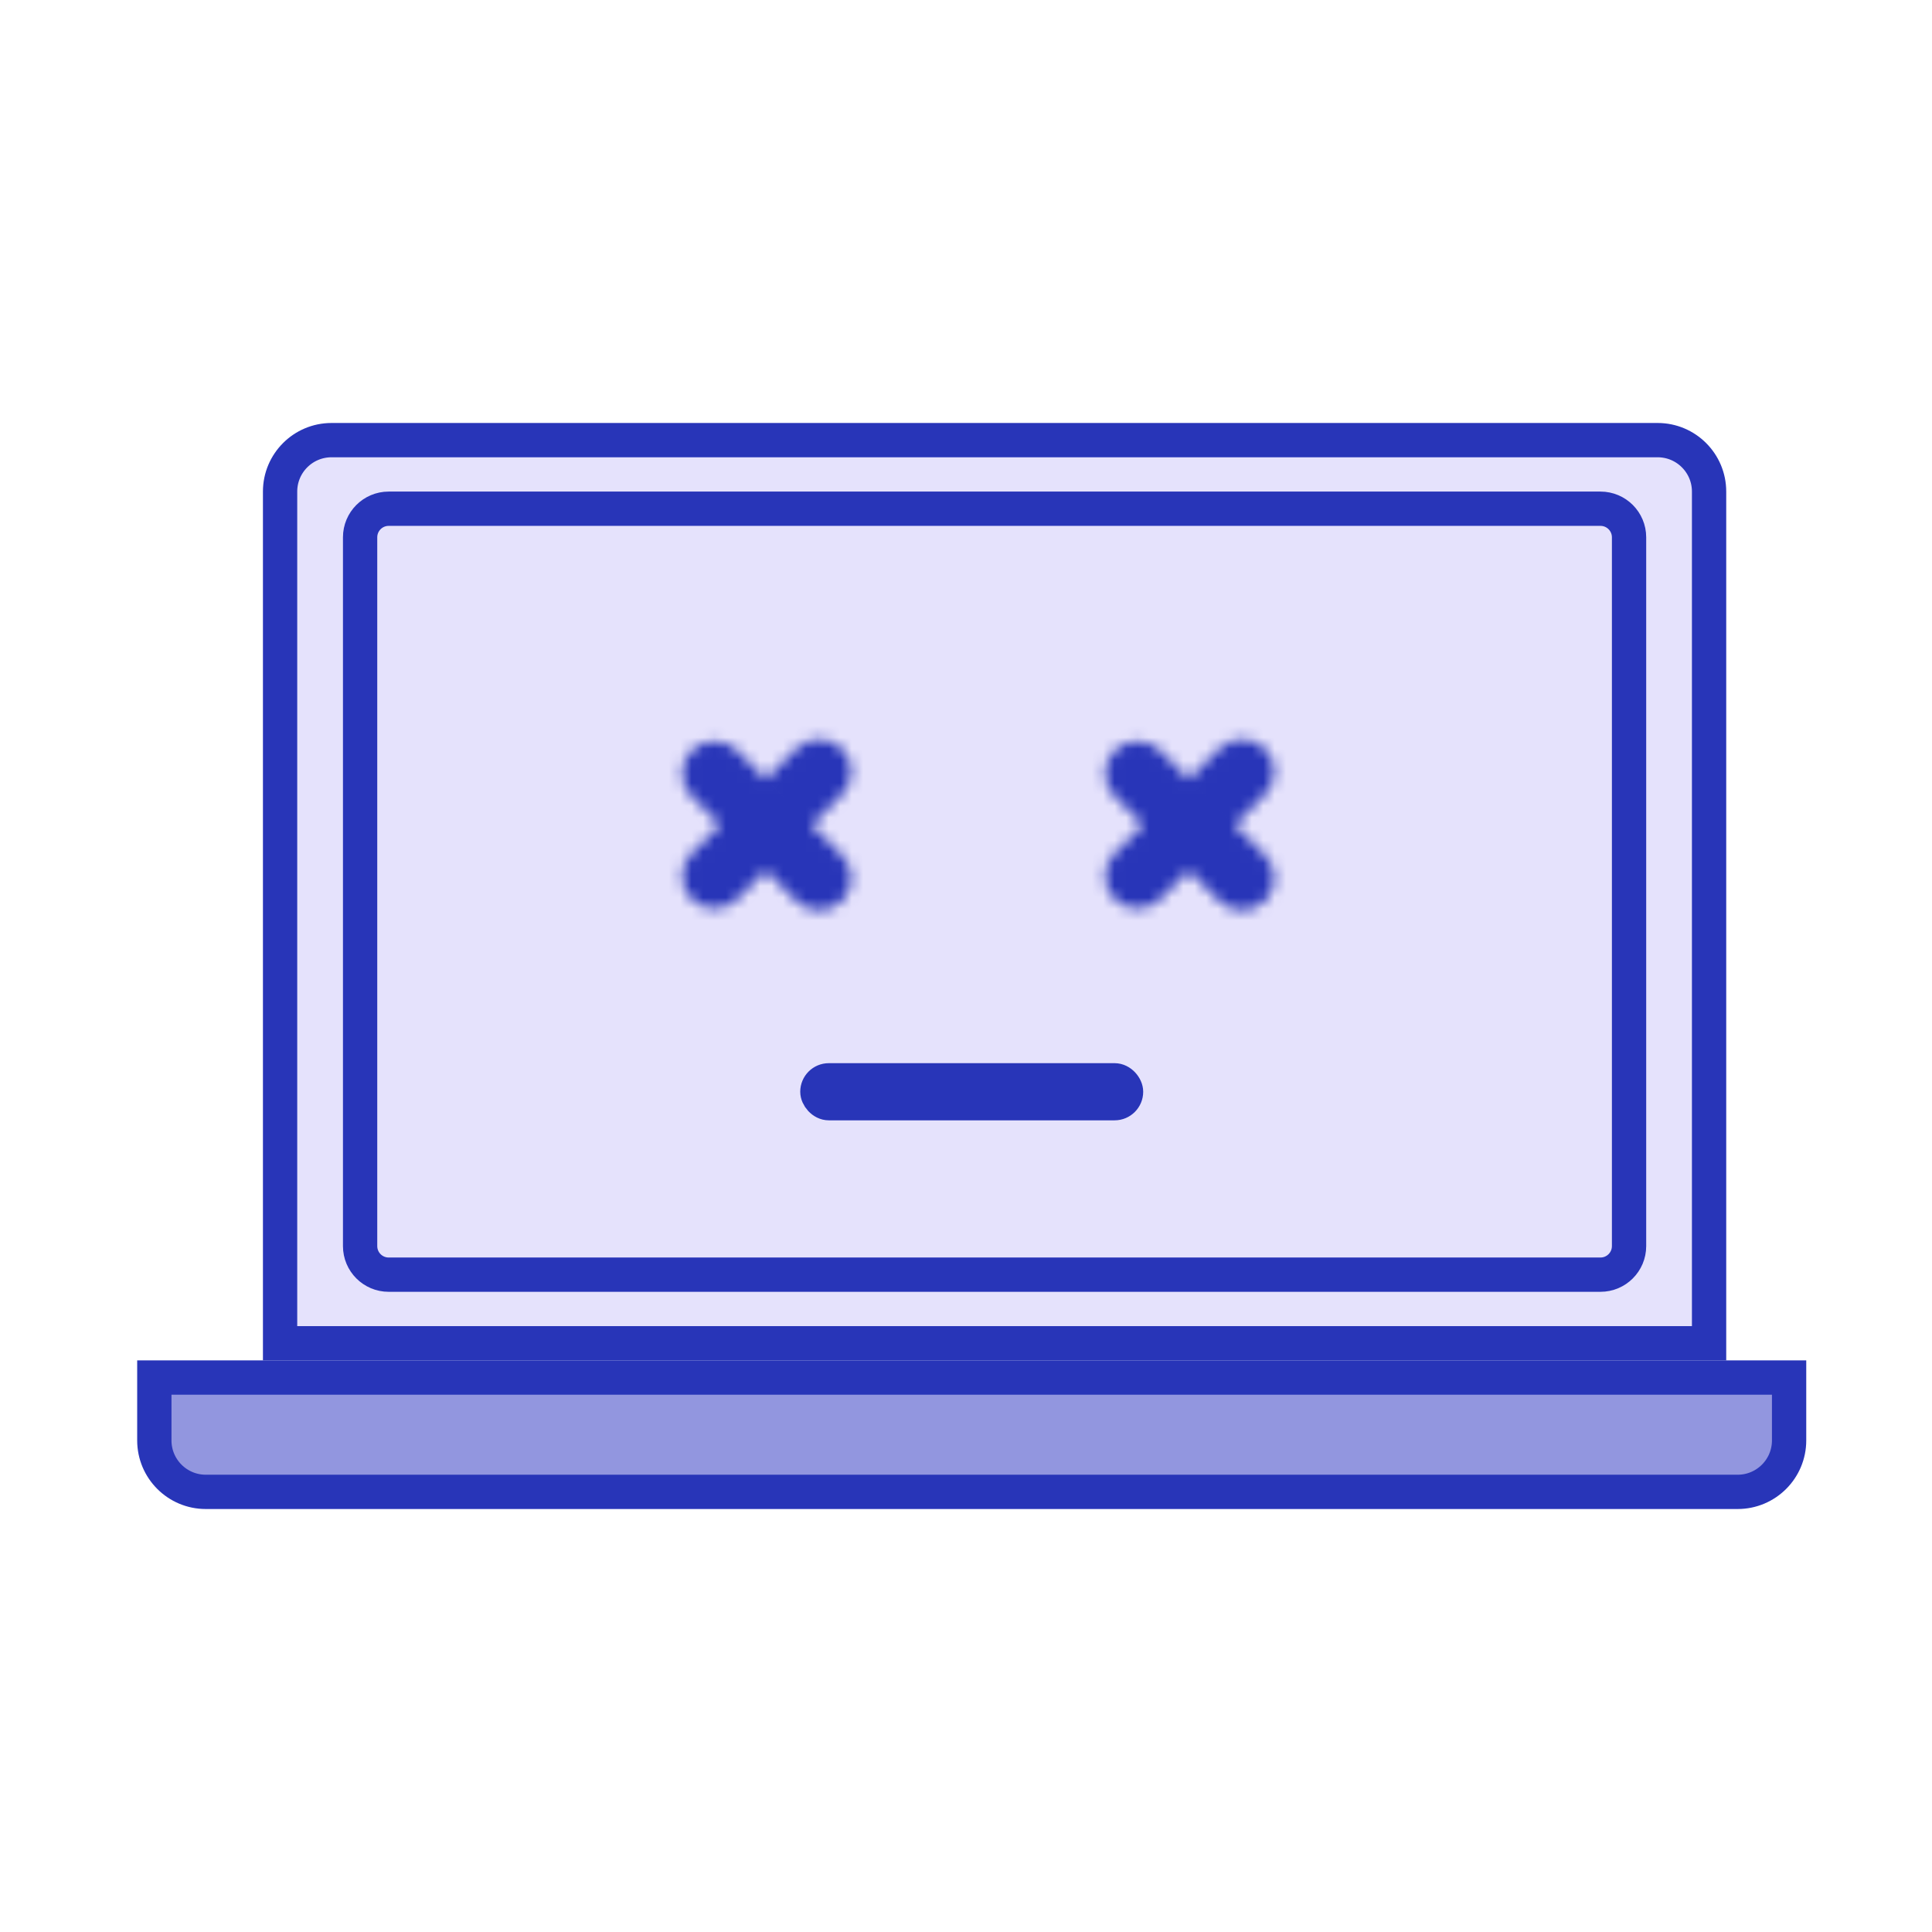
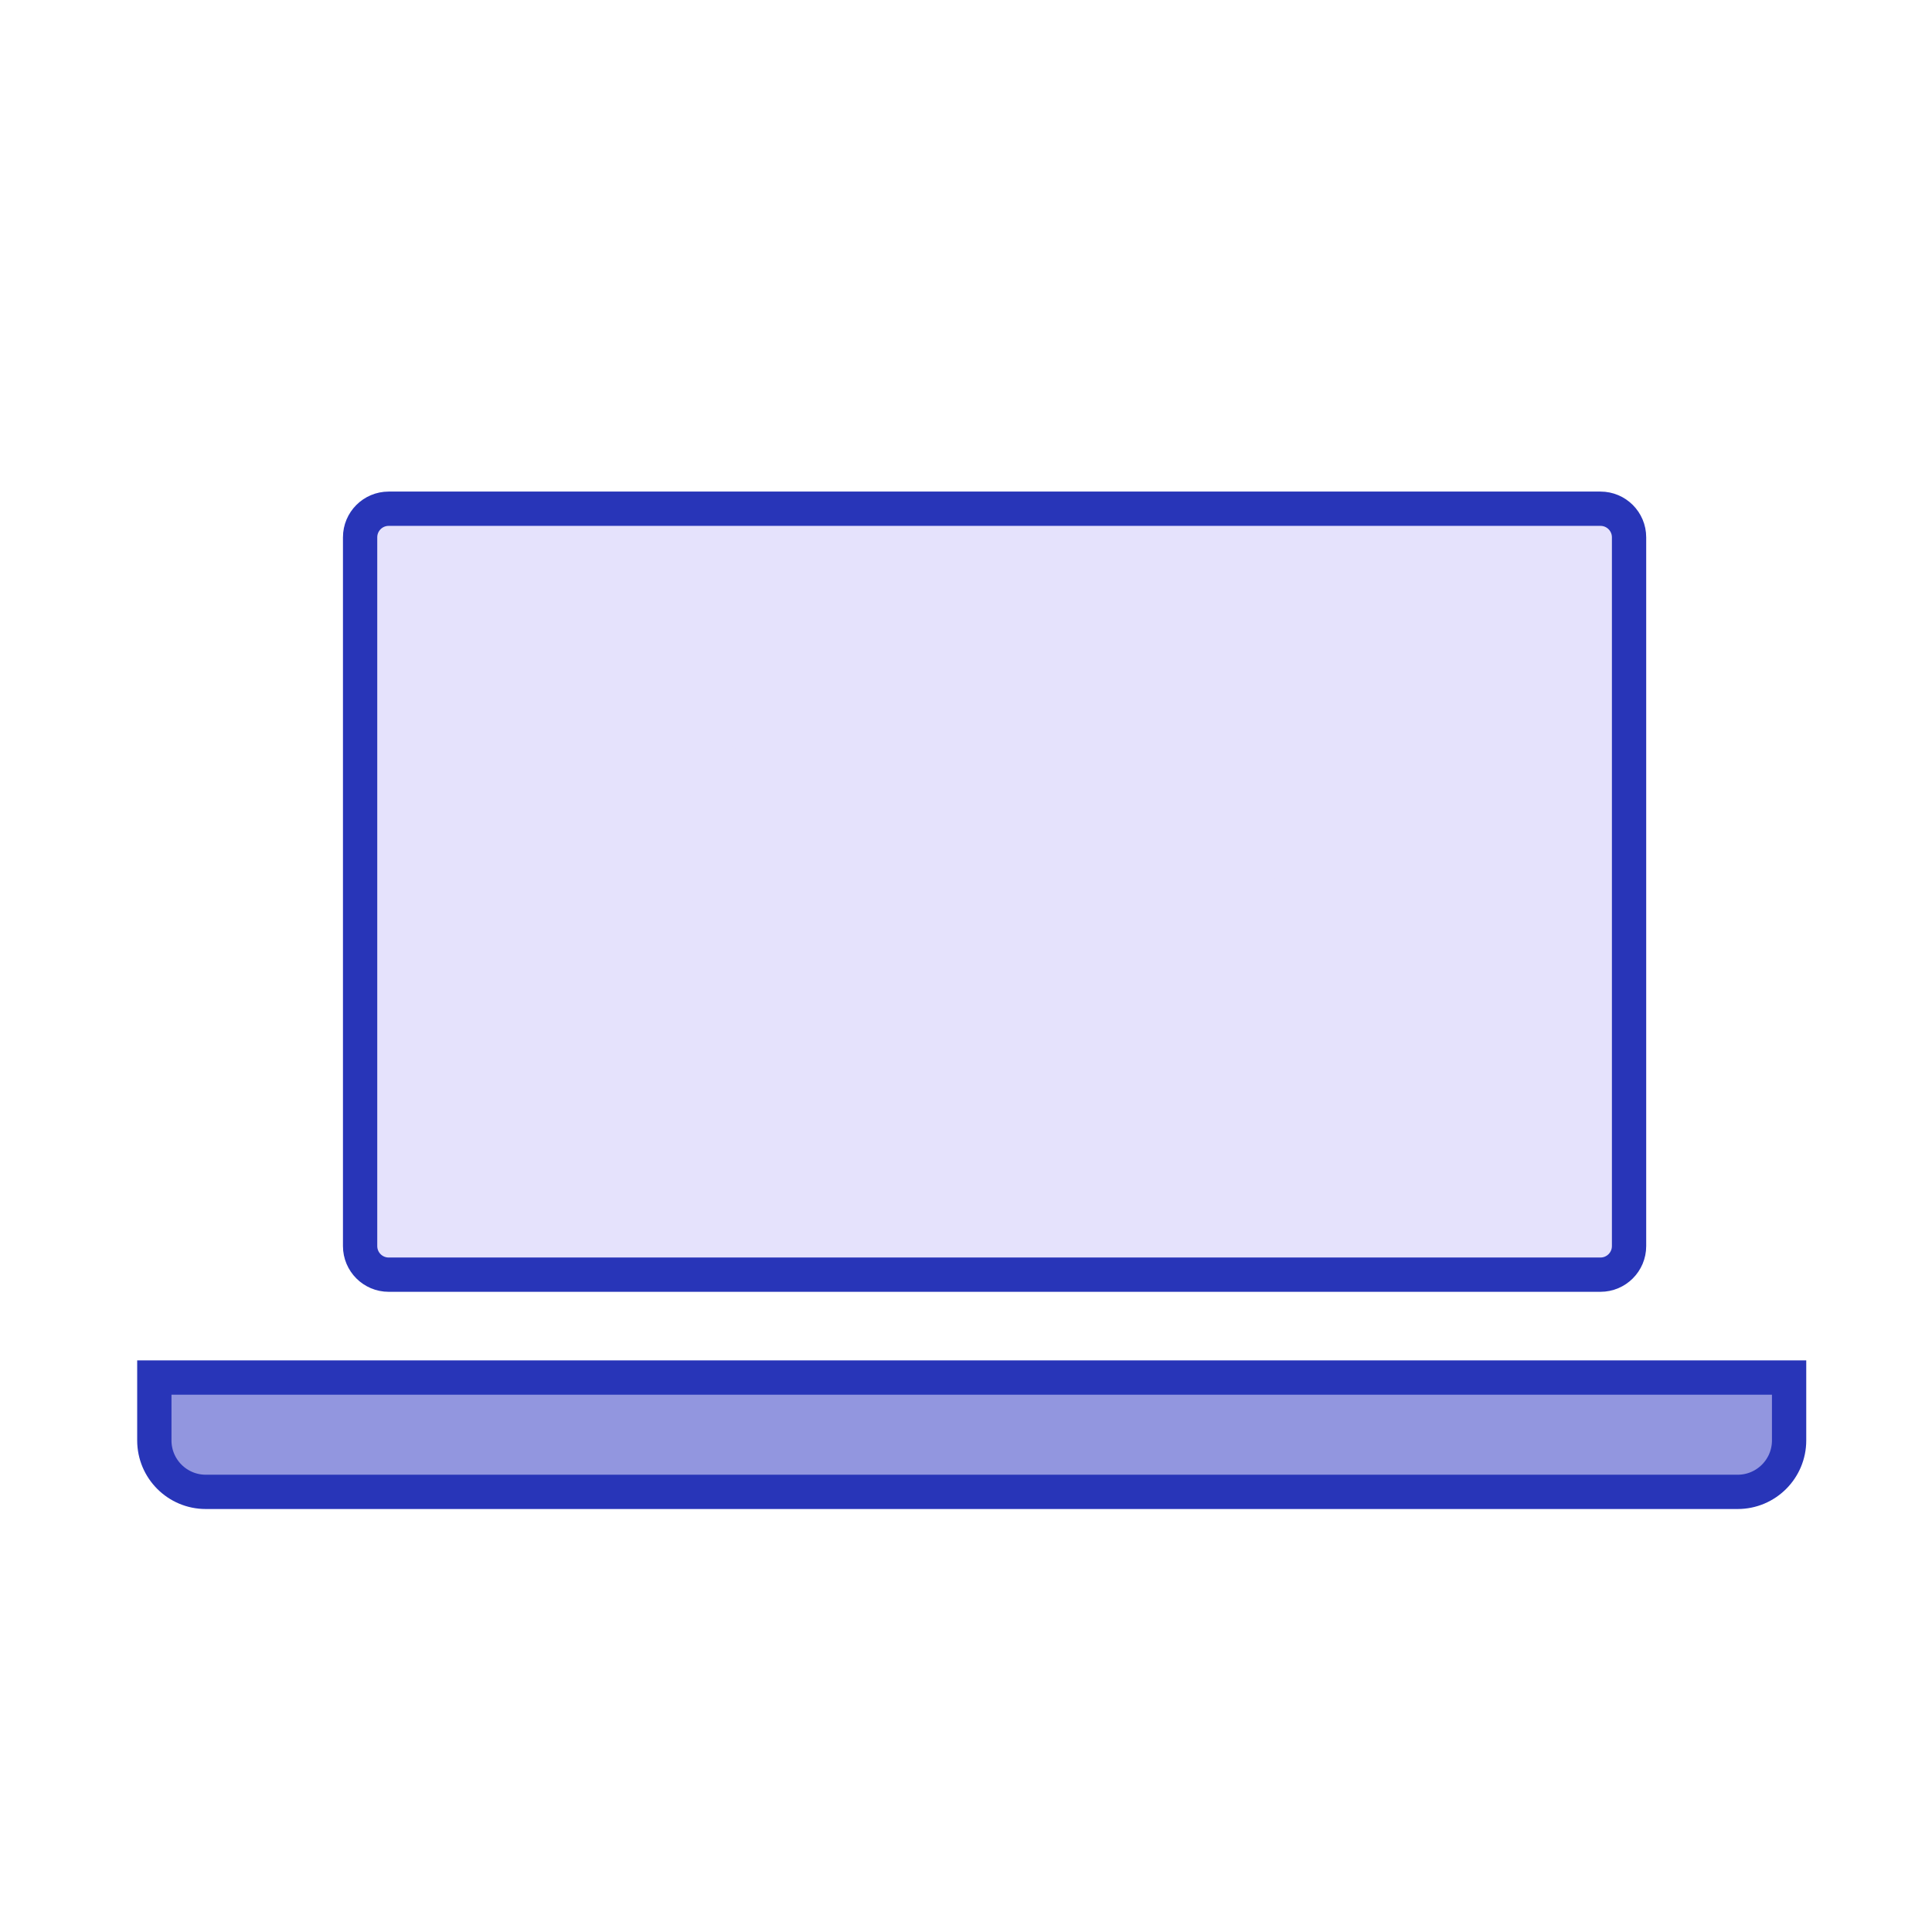
<svg xmlns="http://www.w3.org/2000/svg" width="169" height="169" viewBox="0 0 169 169" fill="none">
-   <path d="M29 38.5H145C147.485 38.5 149.5 40.515 149.5 43V117.5H24.5V43C24.5 40.515 26.515 38.5 29 38.5Z" fill="#E5E2FC" stroke="#2835B8" stroke-width="3" />
  <path d="M18 130.5H152C154.485 130.5 156.5 128.485 156.5 126V120.5H13.5V126C13.5 128.485 15.515 130.5 18 130.5Z" fill="#9296DF" stroke="#2835B8" stroke-width="3" />
  <path d="M34 44.5H140C141.381 44.5 142.5 45.619 142.5 47V109C142.5 110.381 141.381 111.5 140 111.5H34C32.619 111.5 31.5 110.381 31.5 109V47C31.5 45.619 32.619 44.5 34 44.5Z" fill="#E5E2FC" stroke="#2835B8" stroke-width="3" />
  <mask id="path-4-inside-1" fill="white">
-     <path fill-rule="evenodd" clip-rule="evenodd" d="M60.495 78.652C59.391 77.548 59.391 75.758 60.495 74.655L62.993 72.157L60.495 69.659C59.391 68.555 59.391 66.765 60.495 65.662C61.599 64.558 63.388 64.558 64.492 65.662L66.99 68.16L69.655 65.495C70.758 64.391 72.548 64.391 73.652 65.495C74.755 66.599 74.755 68.388 73.652 69.492L70.987 72.157L73.652 74.821C74.755 75.925 74.755 77.715 73.652 78.818C72.548 79.922 70.758 79.922 69.655 78.818L66.99 76.154L64.492 78.652C63.388 79.755 61.599 79.755 60.495 78.652Z" />
-   </mask>
+     </mask>
  <path fill-rule="evenodd" clip-rule="evenodd" d="M60.495 78.652C59.391 77.548 59.391 75.758 60.495 74.655L62.993 72.157L60.495 69.659C59.391 68.555 59.391 66.765 60.495 65.662C61.599 64.558 63.388 64.558 64.492 65.662L66.99 68.16L69.655 65.495C70.758 64.391 72.548 64.391 73.652 65.495C74.755 66.599 74.755 68.388 73.652 69.492L70.987 72.157L73.652 74.821C74.755 75.925 74.755 77.715 73.652 78.818C72.548 79.922 70.758 79.922 69.655 78.818L66.99 76.154L64.492 78.652C63.388 79.755 61.599 79.755 60.495 78.652Z" fill="#E5E2FC" />
  <path d="M60.495 74.655L62.616 76.776L60.495 74.655ZM62.993 72.157L65.115 70.035L67.236 72.157L65.115 74.278L62.993 72.157ZM64.492 65.662L62.371 67.783L64.492 65.662ZM66.99 68.16L69.112 70.281L66.99 72.402L64.869 70.281L66.99 68.16ZM73.652 69.492L75.773 71.613L73.652 69.492ZM70.987 72.157L68.866 74.278L66.745 72.157L68.866 70.035L70.987 72.157ZM73.652 74.821L75.773 72.7L73.652 74.821ZM69.655 78.818L67.534 80.94L69.655 78.818ZM66.99 76.154L64.869 74.032L66.99 71.911L69.112 74.032L66.99 76.154ZM62.616 76.776C62.684 76.708 62.684 76.598 62.616 76.53L58.374 80.773C56.099 78.498 56.099 74.809 58.374 72.533L62.616 76.776ZM65.115 74.278L62.616 76.776L58.374 72.533L60.872 70.035L65.115 74.278ZM62.616 67.537L65.115 70.035L60.872 74.278L58.374 71.78L62.616 67.537ZM62.616 67.783C62.684 67.715 62.684 67.605 62.616 67.537L58.374 71.78C56.099 69.505 56.099 65.816 58.374 63.54L62.616 67.783ZM62.371 67.783C62.439 67.851 62.549 67.851 62.616 67.783L58.374 63.54C60.649 61.265 64.338 61.265 66.613 63.54L62.371 67.783ZM64.869 70.281L62.371 67.783L66.613 63.54L69.112 66.038L64.869 70.281ZM71.776 67.616L69.112 70.281L64.869 66.038L67.534 63.374L71.776 67.616ZM71.53 67.616C71.598 67.684 71.708 67.684 71.776 67.616L67.534 63.374C69.809 61.098 73.498 61.098 75.773 63.374L71.53 67.616ZM71.53 67.371C71.463 67.439 71.463 67.549 71.53 67.616L75.773 63.374C78.048 65.649 78.048 69.338 75.773 71.613L71.53 67.371ZM68.866 70.035L71.53 67.371L75.773 71.613L73.108 74.278L68.866 70.035ZM71.53 76.943L68.866 74.278L73.108 70.035L75.773 72.7L71.53 76.943ZM71.53 76.697C71.463 76.765 71.463 76.875 71.53 76.943L75.773 72.7C78.048 74.975 78.048 78.664 75.773 80.94L71.53 76.697ZM71.776 76.697C71.708 76.629 71.598 76.629 71.53 76.697L75.773 80.94C73.498 83.215 69.809 83.215 67.534 80.94L71.776 76.697ZM69.112 74.032L71.776 76.697L67.534 80.94L64.869 78.275L69.112 74.032ZM62.371 76.53L64.869 74.032L69.112 78.275L66.613 80.773L62.371 76.53ZM62.616 76.53C62.549 76.463 62.439 76.463 62.371 76.53L66.613 80.773C64.338 83.048 60.649 83.048 58.374 80.773L62.616 76.53Z" fill="#2835B8" mask="url(#path-4-inside-1)" />
  <mask id="path-6-inside-2" fill="white">
-     <path fill-rule="evenodd" clip-rule="evenodd" d="M97.495 78.652C96.391 77.548 96.391 75.758 97.495 74.655L99.993 72.157L97.495 69.659C96.391 68.555 96.391 66.765 97.495 65.662C98.599 64.558 100.388 64.558 101.492 65.662L103.99 68.16L106.655 65.495C107.759 64.391 109.548 64.391 110.652 65.495C111.755 66.599 111.755 68.388 110.652 69.492L107.987 72.157L110.652 74.821C111.755 75.925 111.755 77.715 110.652 78.818C109.548 79.922 107.759 79.922 106.655 78.818L103.99 76.154L101.492 78.652C100.388 79.755 98.599 79.755 97.495 78.652Z" />
-   </mask>
+     </mask>
  <path fill-rule="evenodd" clip-rule="evenodd" d="M97.495 78.652C96.391 77.548 96.391 75.758 97.495 74.655L99.993 72.157L97.495 69.659C96.391 68.555 96.391 66.765 97.495 65.662C98.599 64.558 100.388 64.558 101.492 65.662L103.99 68.16L106.655 65.495C107.759 64.391 109.548 64.391 110.652 65.495C111.755 66.599 111.755 68.388 110.652 69.492L107.987 72.157L110.652 74.821C111.755 75.925 111.755 77.715 110.652 78.818C109.548 79.922 107.759 79.922 106.655 78.818L103.99 76.154L101.492 78.652C100.388 79.755 98.599 79.755 97.495 78.652Z" fill="#E5E2FC" />
-   <path d="M99.993 72.157L102.115 70.035L104.236 72.157L102.115 74.278L99.993 72.157ZM97.495 69.659L95.374 71.78L97.495 69.659ZM103.99 68.16L106.111 70.281L103.99 72.402L101.869 70.281L103.99 68.16ZM107.987 72.157L105.866 74.278L103.744 72.157L105.866 70.035L107.987 72.157ZM103.99 76.154L101.869 74.032L103.99 71.911L106.111 74.032L103.99 76.154ZM99.616 76.776C99.684 76.708 99.684 76.598 99.616 76.53L95.374 80.773C93.099 78.498 93.099 74.809 95.374 72.533L99.616 76.776ZM102.115 74.278L99.616 76.776L95.374 72.533L97.872 70.035L102.115 74.278ZM99.616 67.537L102.115 70.035L97.872 74.278L95.374 71.78L99.616 67.537ZM99.616 67.783C99.684 67.715 99.684 67.605 99.616 67.537L95.374 71.78C93.099 69.505 93.099 65.816 95.374 63.54L99.616 67.783ZM99.371 67.783C99.439 67.851 99.549 67.851 99.616 67.783L95.374 63.54C97.649 61.265 101.338 61.265 103.613 63.54L99.371 67.783ZM101.869 70.281L99.371 67.783L103.613 63.54L106.111 66.038L101.869 70.281ZM108.776 67.616L106.111 70.281L101.869 66.038L104.533 63.374L108.776 67.616ZM108.53 67.616C108.598 67.684 108.708 67.684 108.776 67.616L104.533 63.374C106.809 61.098 110.498 61.098 112.773 63.374L108.53 67.616ZM108.53 67.371C108.463 67.439 108.463 67.549 108.53 67.616L112.773 63.374C115.048 65.649 115.048 69.338 112.773 71.613L108.53 67.371ZM105.866 70.035L108.53 67.371L112.773 71.613L110.108 74.278L105.866 70.035ZM108.53 76.943L105.866 74.278L110.108 70.035L112.773 72.7L108.53 76.943ZM108.53 76.697C108.463 76.765 108.463 76.875 108.53 76.943L112.773 72.7C115.048 74.975 115.048 78.664 112.773 80.94L108.53 76.697ZM108.776 76.697C108.708 76.629 108.598 76.629 108.53 76.697L112.773 80.94C110.498 83.215 106.809 83.215 104.533 80.94L108.776 76.697ZM106.111 74.032L108.776 76.697L104.533 80.94L101.869 78.275L106.111 74.032ZM99.371 76.53L101.869 74.032L106.111 78.275L103.613 80.773L99.371 76.53ZM99.616 76.53C99.549 76.463 99.439 76.463 99.371 76.53L103.613 80.773C101.338 83.048 97.649 83.048 95.374 80.773L99.616 76.53Z" fill="#2835B8" mask="url(#path-6-inside-2)" />
-   <rect x="71.25" y="94.25" width="27.5" height="2.5" rx="1.25" fill="#E5E2FC" stroke="#2835B8" stroke-width="2.5" />
</svg>